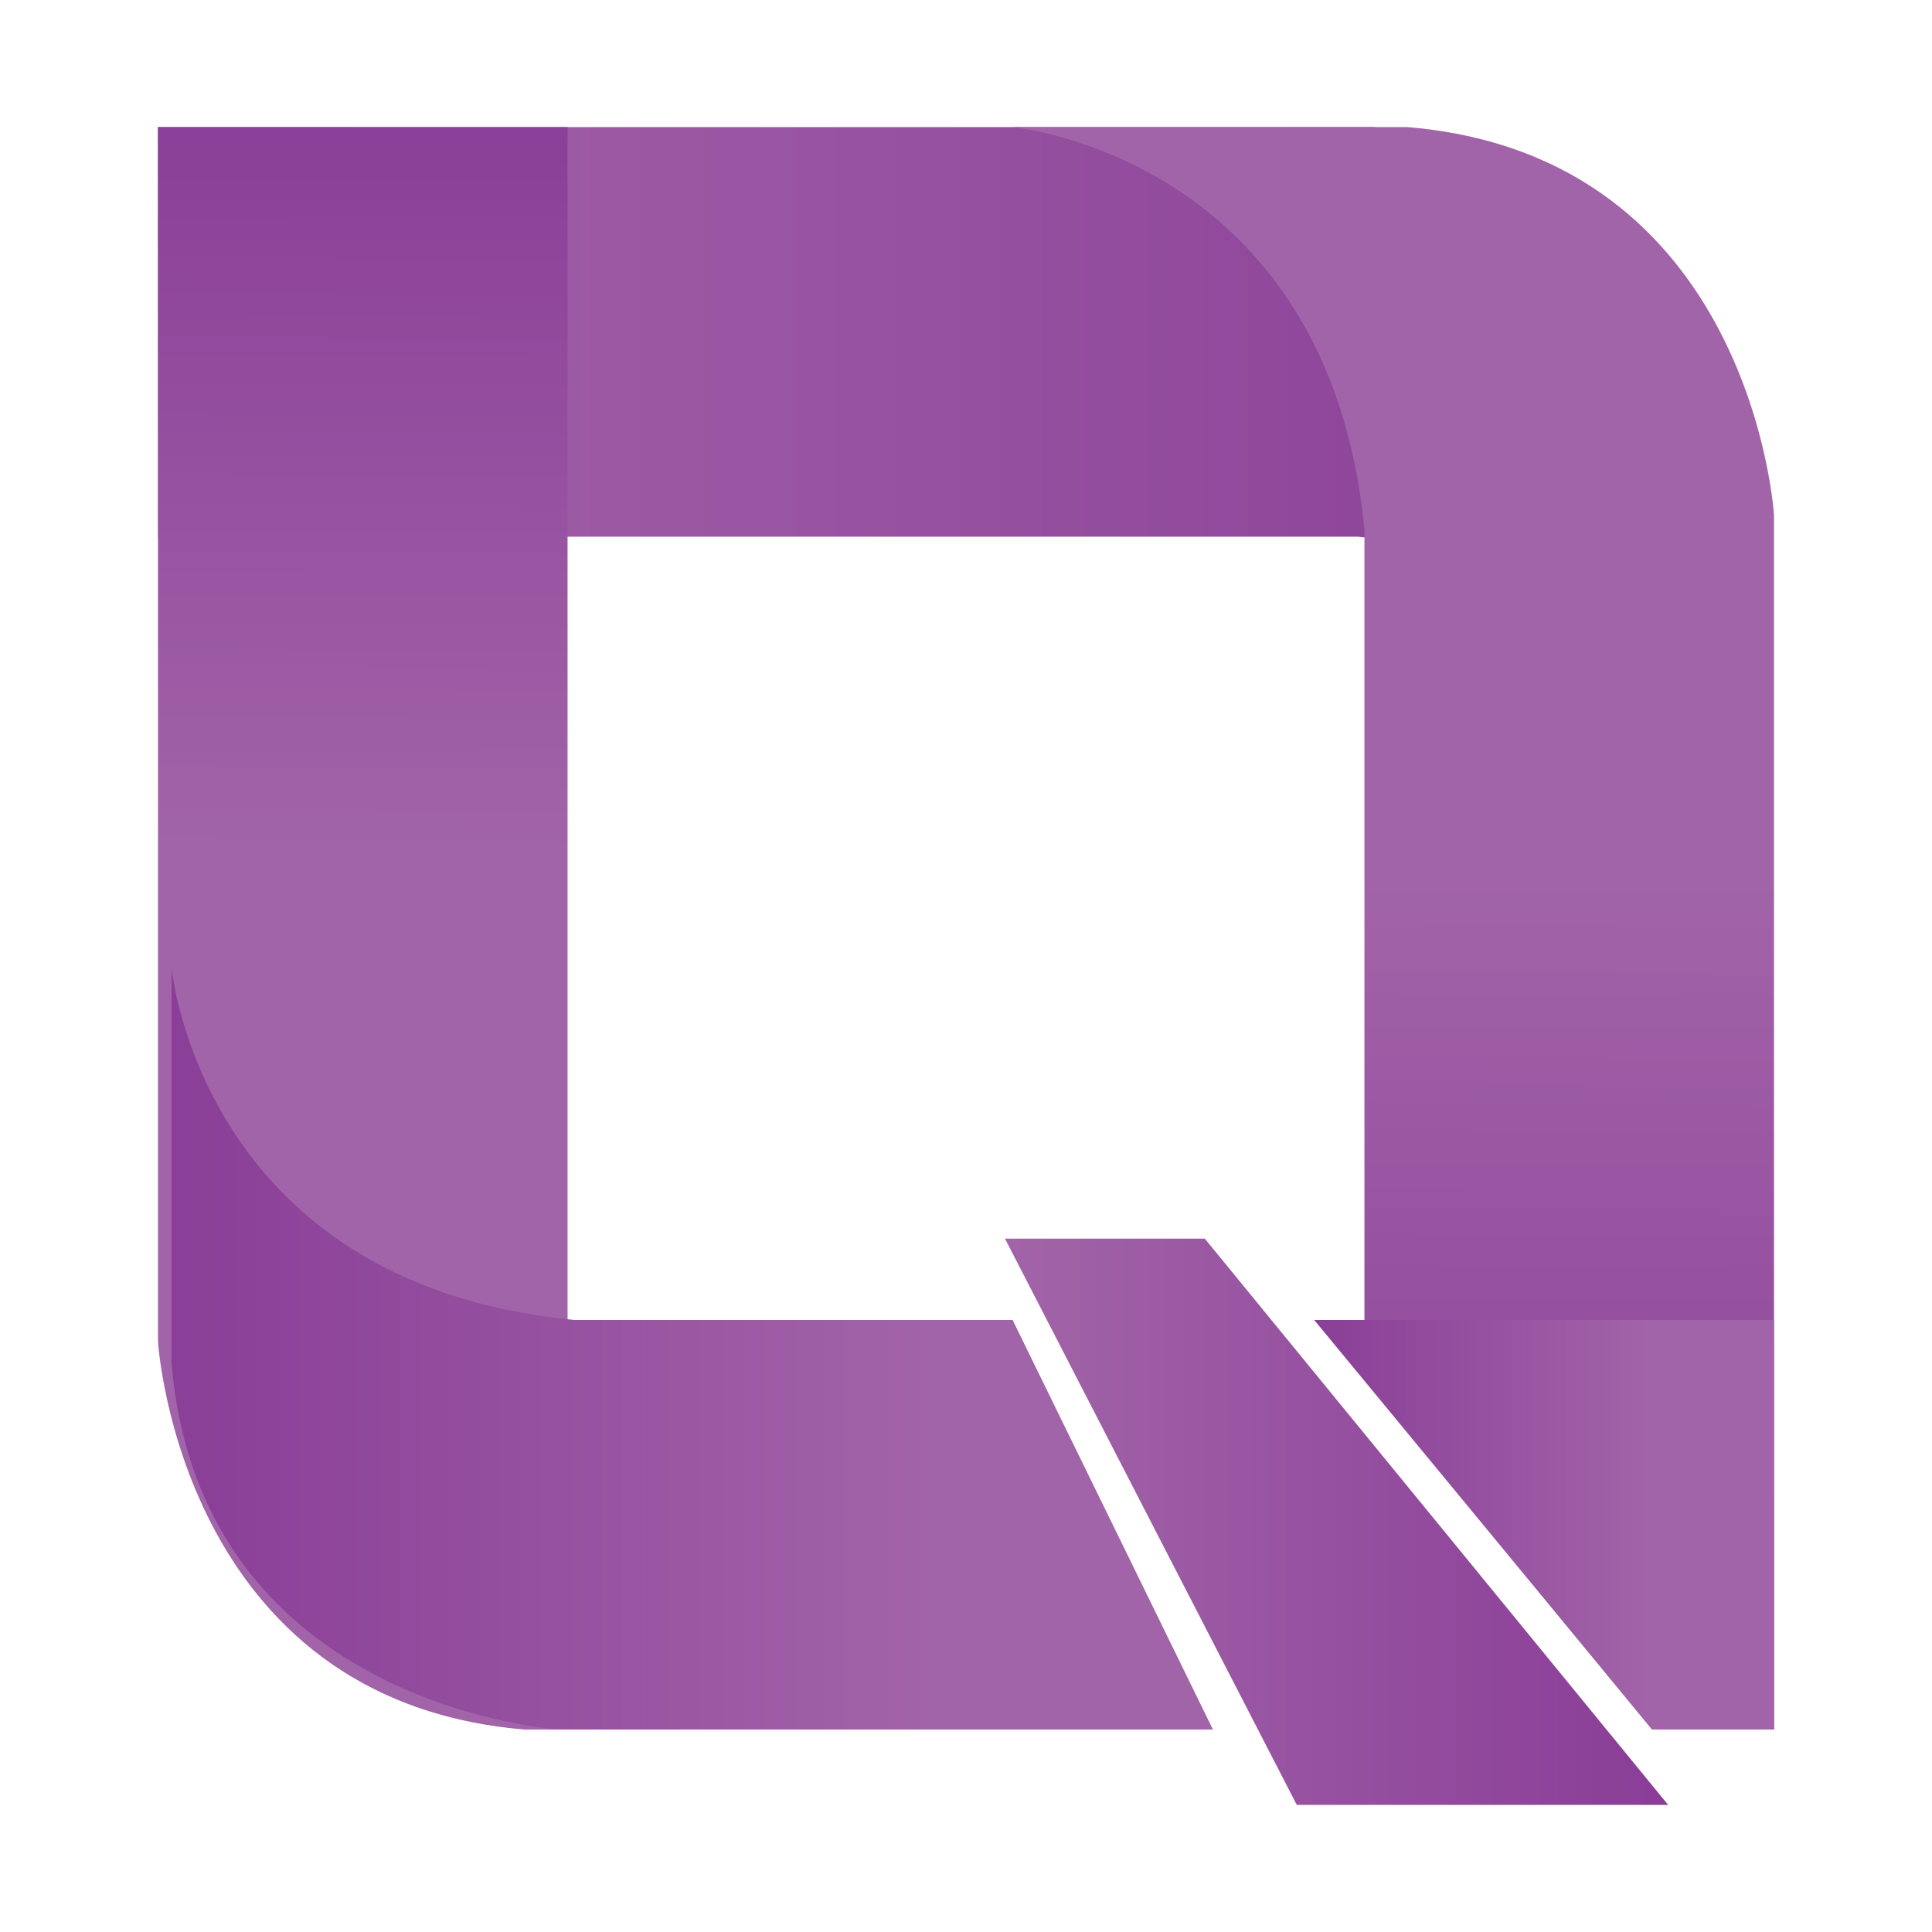
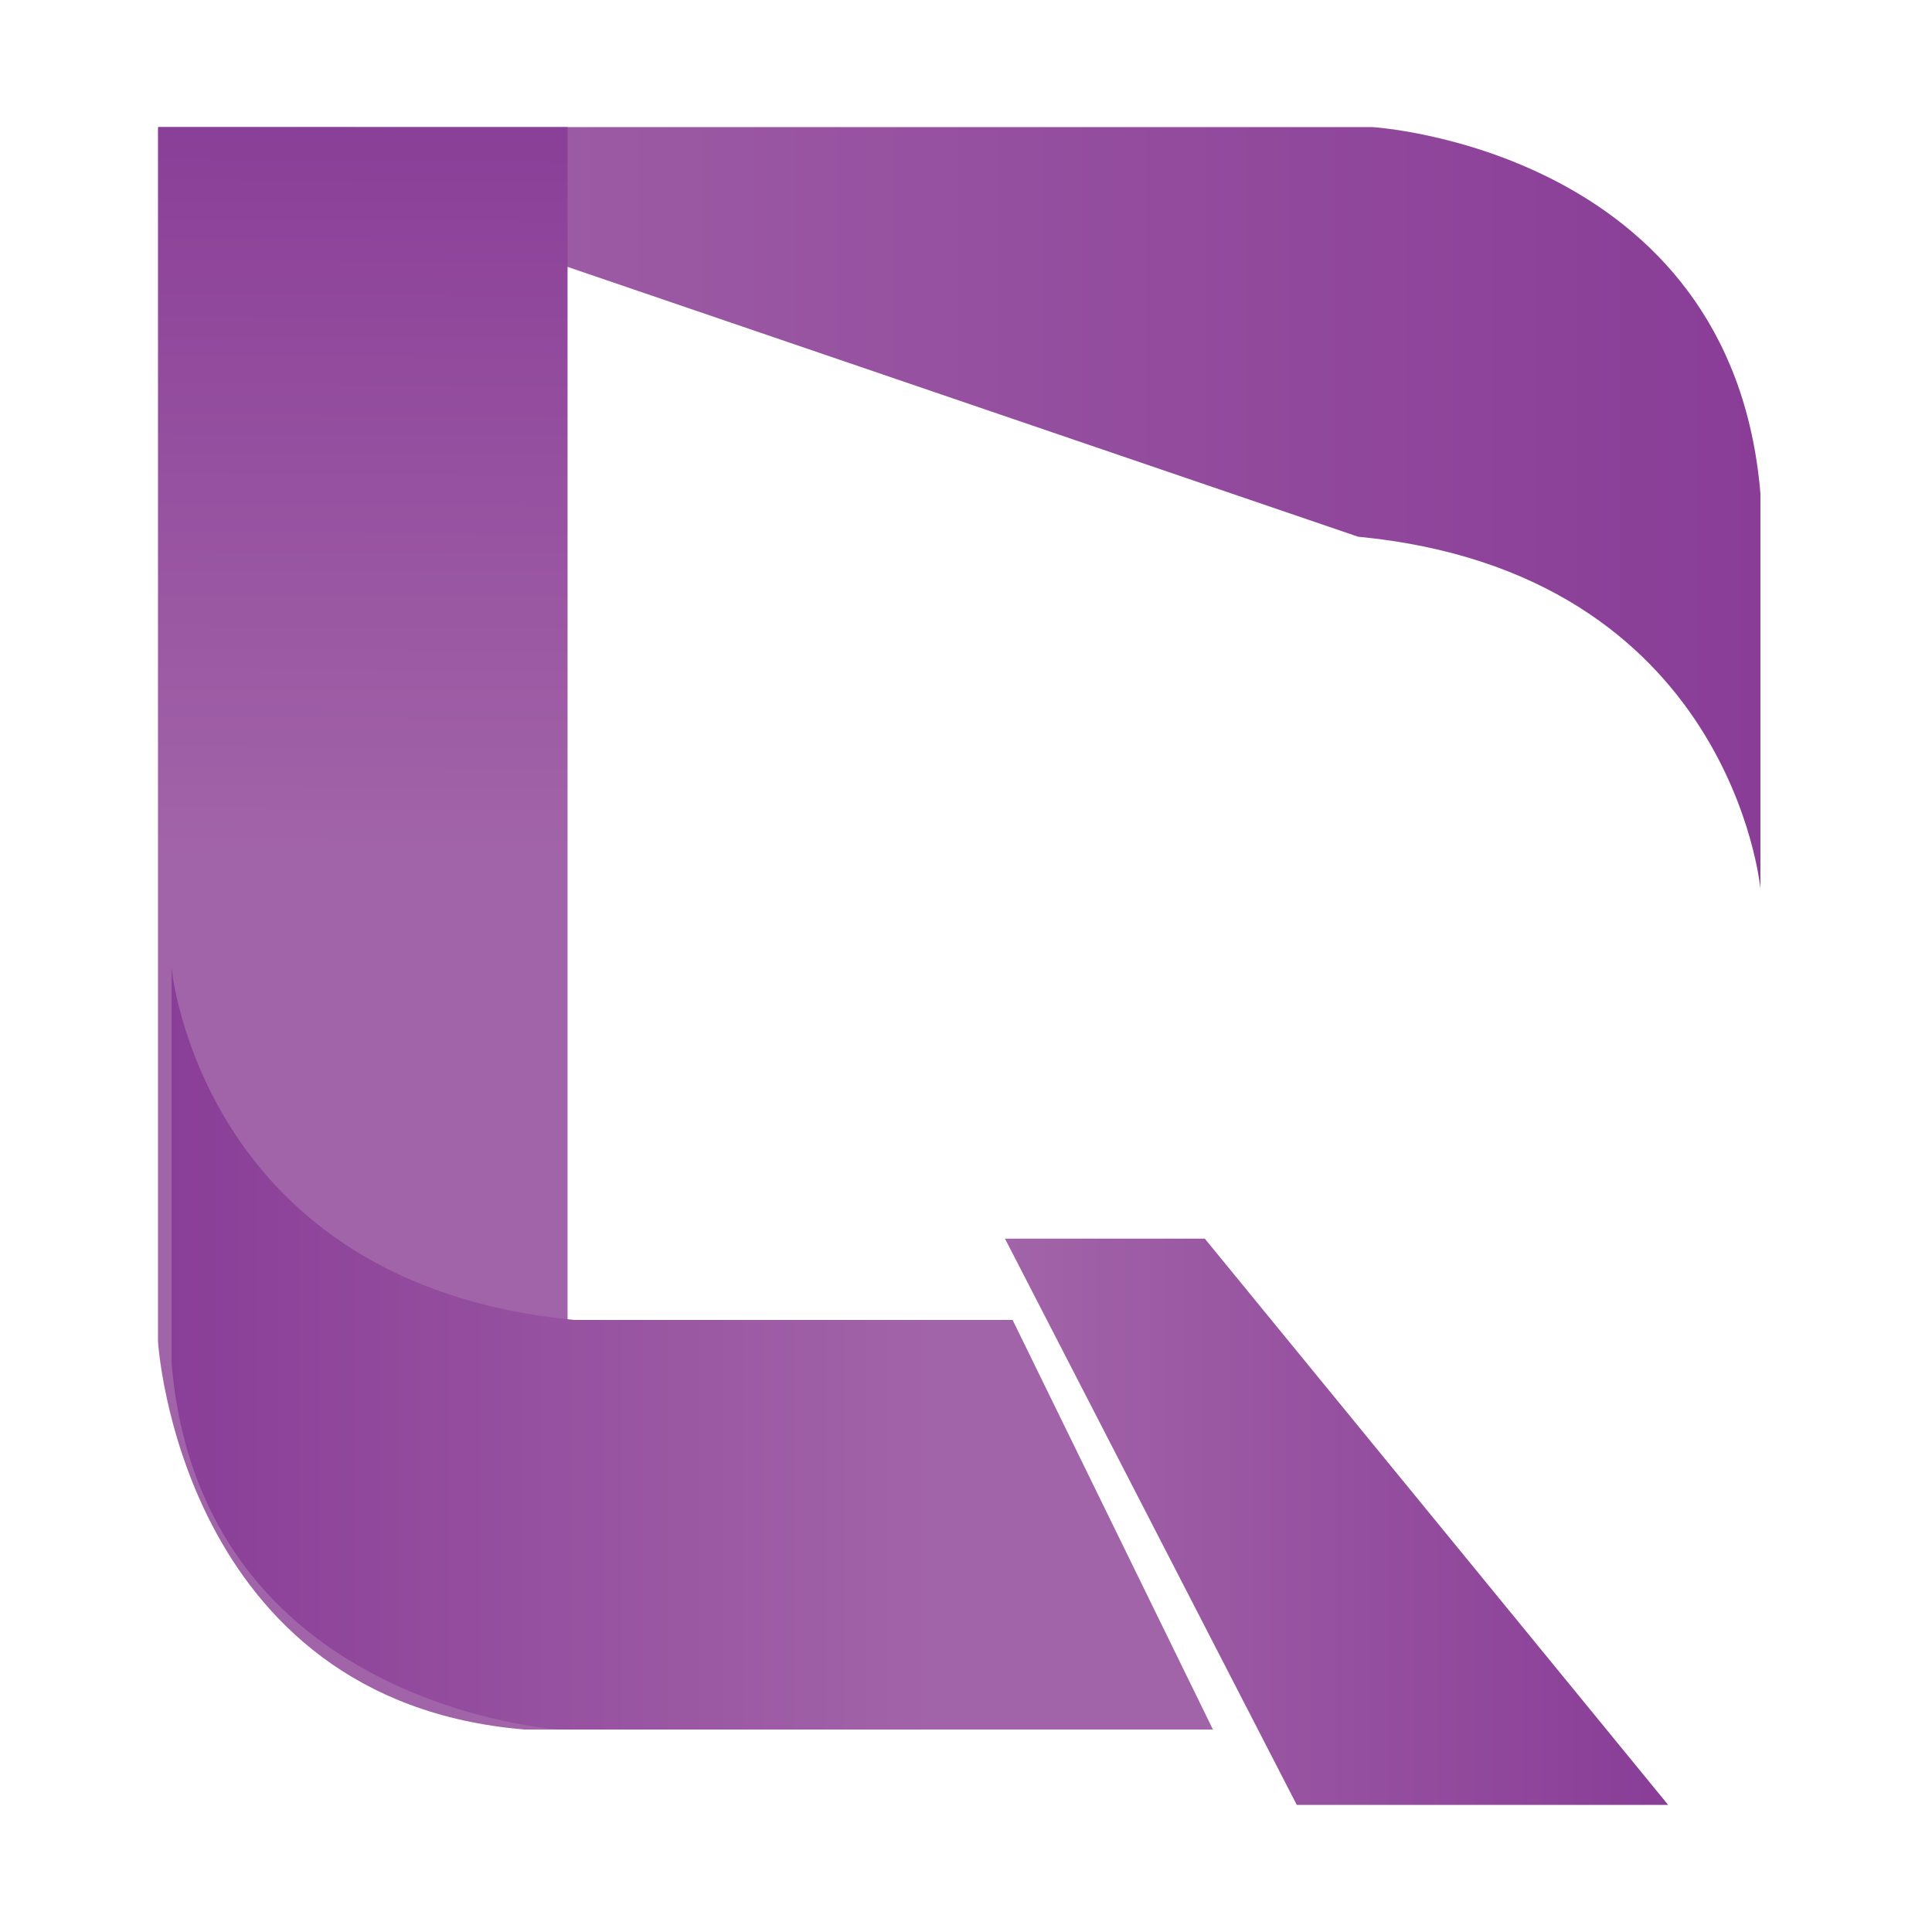
<svg xmlns="http://www.w3.org/2000/svg" xmlns:xlink="http://www.w3.org/1999/xlink" id="Layer_1" data-name="Layer 1" viewBox="0 0 512 512">
  <defs>
    <style>.cls-1{fill:url(#Sfumatura_senza_nome_12);}.cls-2{fill:url(#Sfumatura_senza_nome_12-2);}.cls-3{fill:url(#Sfumatura_senza_nome_12-3);}.cls-4{fill:url(#Sfumatura_senza_nome_12-4);}.cls-5{fill:url(#Sfumatura_senza_nome_12-5);}.cls-6{fill:url(#Sfumatura_senza_nome_12-6);}</style>
    <linearGradient id="Sfumatura_senza_nome_12" x1="41.87" y1="134.61" x2="466.53" y2="134.61" gradientUnits="userSpaceOnUse">
      <stop offset="0" stop-color="#a264a8" />
      <stop offset="1" stop-color="#893d97" />
    </linearGradient>
    <linearGradient id="Sfumatura_senza_nome_12-2" x1="142.93" y1="226.93" x2="144.3" y2="25.08" xlink:href="#Sfumatura_senza_nome_12" />
    <linearGradient id="Sfumatura_senza_nome_12-3" x1="369.32" y1="231.43" x2="367.48" y2="457.12" xlink:href="#Sfumatura_senza_nome_12" />
    <linearGradient id="Sfumatura_senza_nome_12-4" x1="266.33" y1="403.29" x2="442.08" y2="403.29" xlink:href="#Sfumatura_senza_nome_12" />
    <linearGradient id="Sfumatura_senza_nome_12-5" x1="248.02" y1="357.41" x2="38.75" y2="357.41" xlink:href="#Sfumatura_senza_nome_12" />
    <linearGradient id="Sfumatura_senza_nome_12-6" x1="437.71" y1="404.07" x2="345.3" y2="404.07" xlink:href="#Sfumatura_senza_nome_12" />
  </defs>
  <title>qv-favicon</title>
-   <path class="cls-1" d="M41.87,33.68H363.7s95.21,5.71,102.83,97.12V235.54s-7.62-83.79-106.64-93.31h-318Z" />
+   <path class="cls-1" d="M41.87,33.68H363.7s95.21,5.71,102.83,97.12V235.54s-7.62-83.79-106.64-93.31Z" />
  <path class="cls-2" d="M41.87,33.68V355.51S47.58,450.73,139,458.34H243.73s-83.79-7.61-93.32-106.64v-318Z" />
-   <path class="cls-3" d="M470.13,458.34V136.51S464.42,41.3,373,33.68H268.27s83.79,7.62,93.32,106.64V365.48l76.24,92.86Z" />
  <polygon class="cls-4" points="266.33 328.26 343.66 478.32 442.08 478.32 319.29 328.26 266.33 328.26" />
  <path class="cls-5" d="M268.35,349.8H152.11c-99-9.52-106.64-93.31-106.64-93.31V361.22c7.62,91.41,102.83,97.12,102.83,97.12H321.44Z" />
-   <polygon class="cls-6" points="348.27 349.8 437.82 458.34 470.13 458.34 470.13 349.8 348.27 349.8" />
</svg>